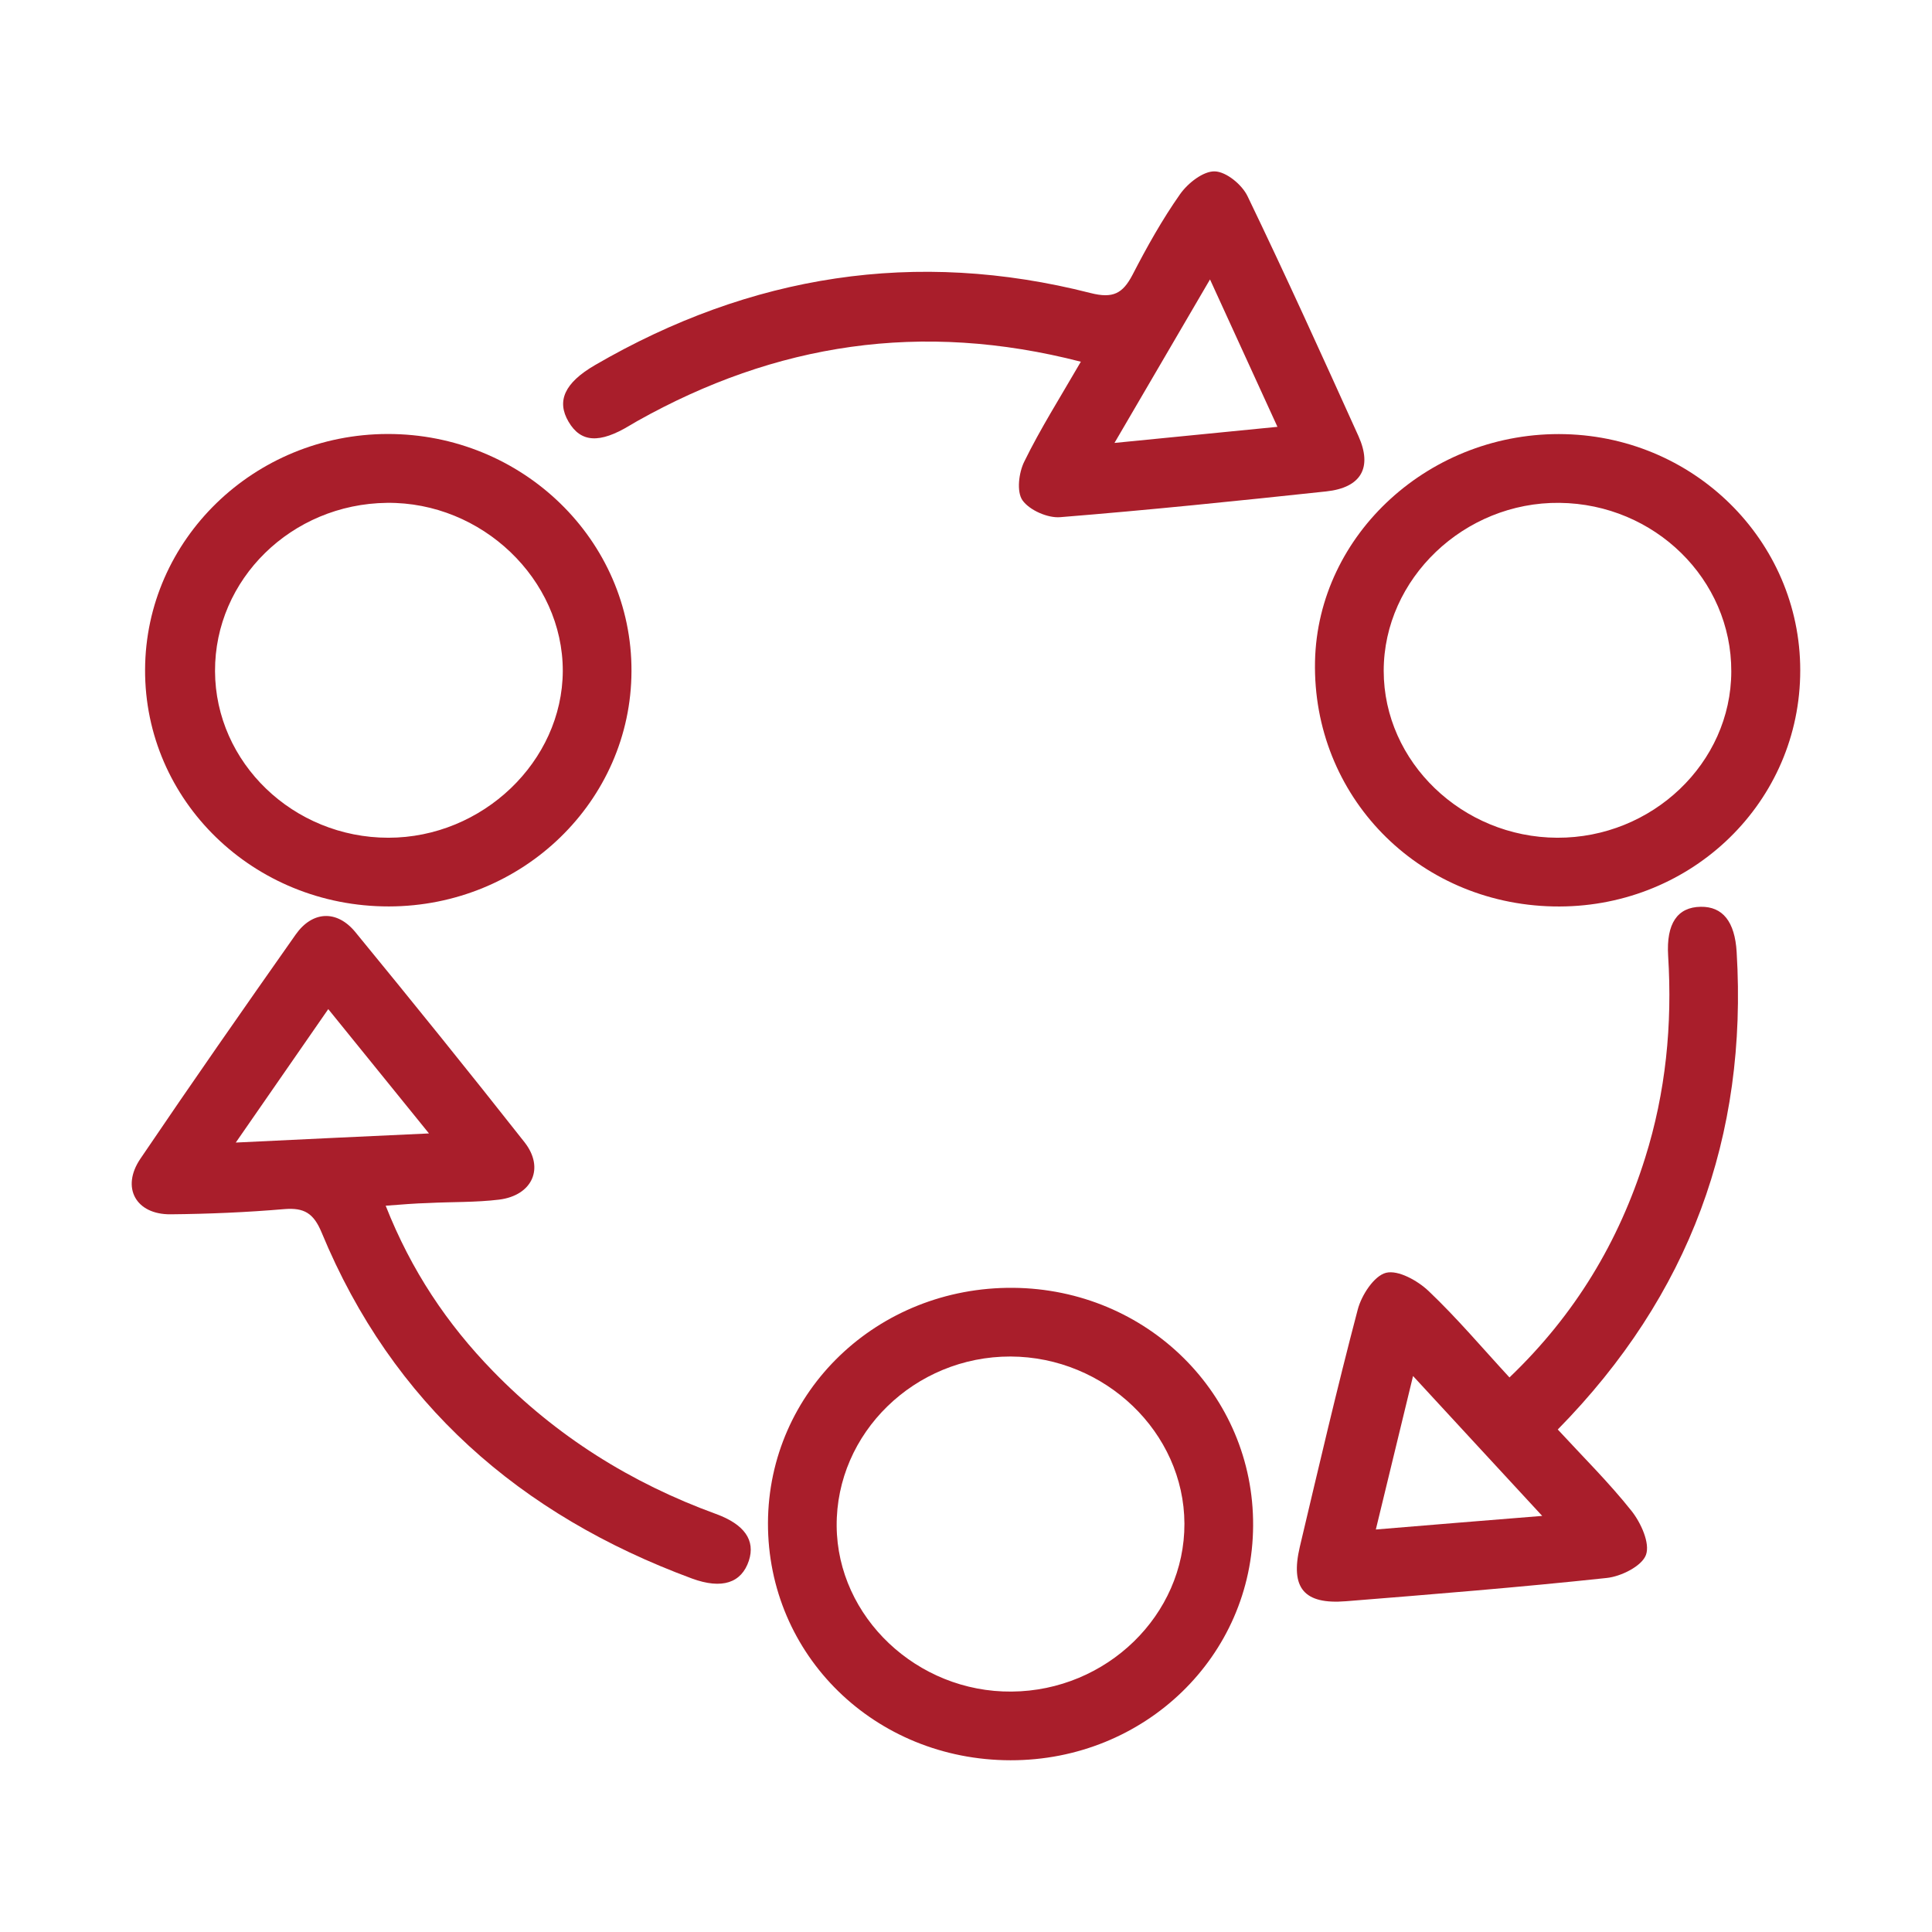
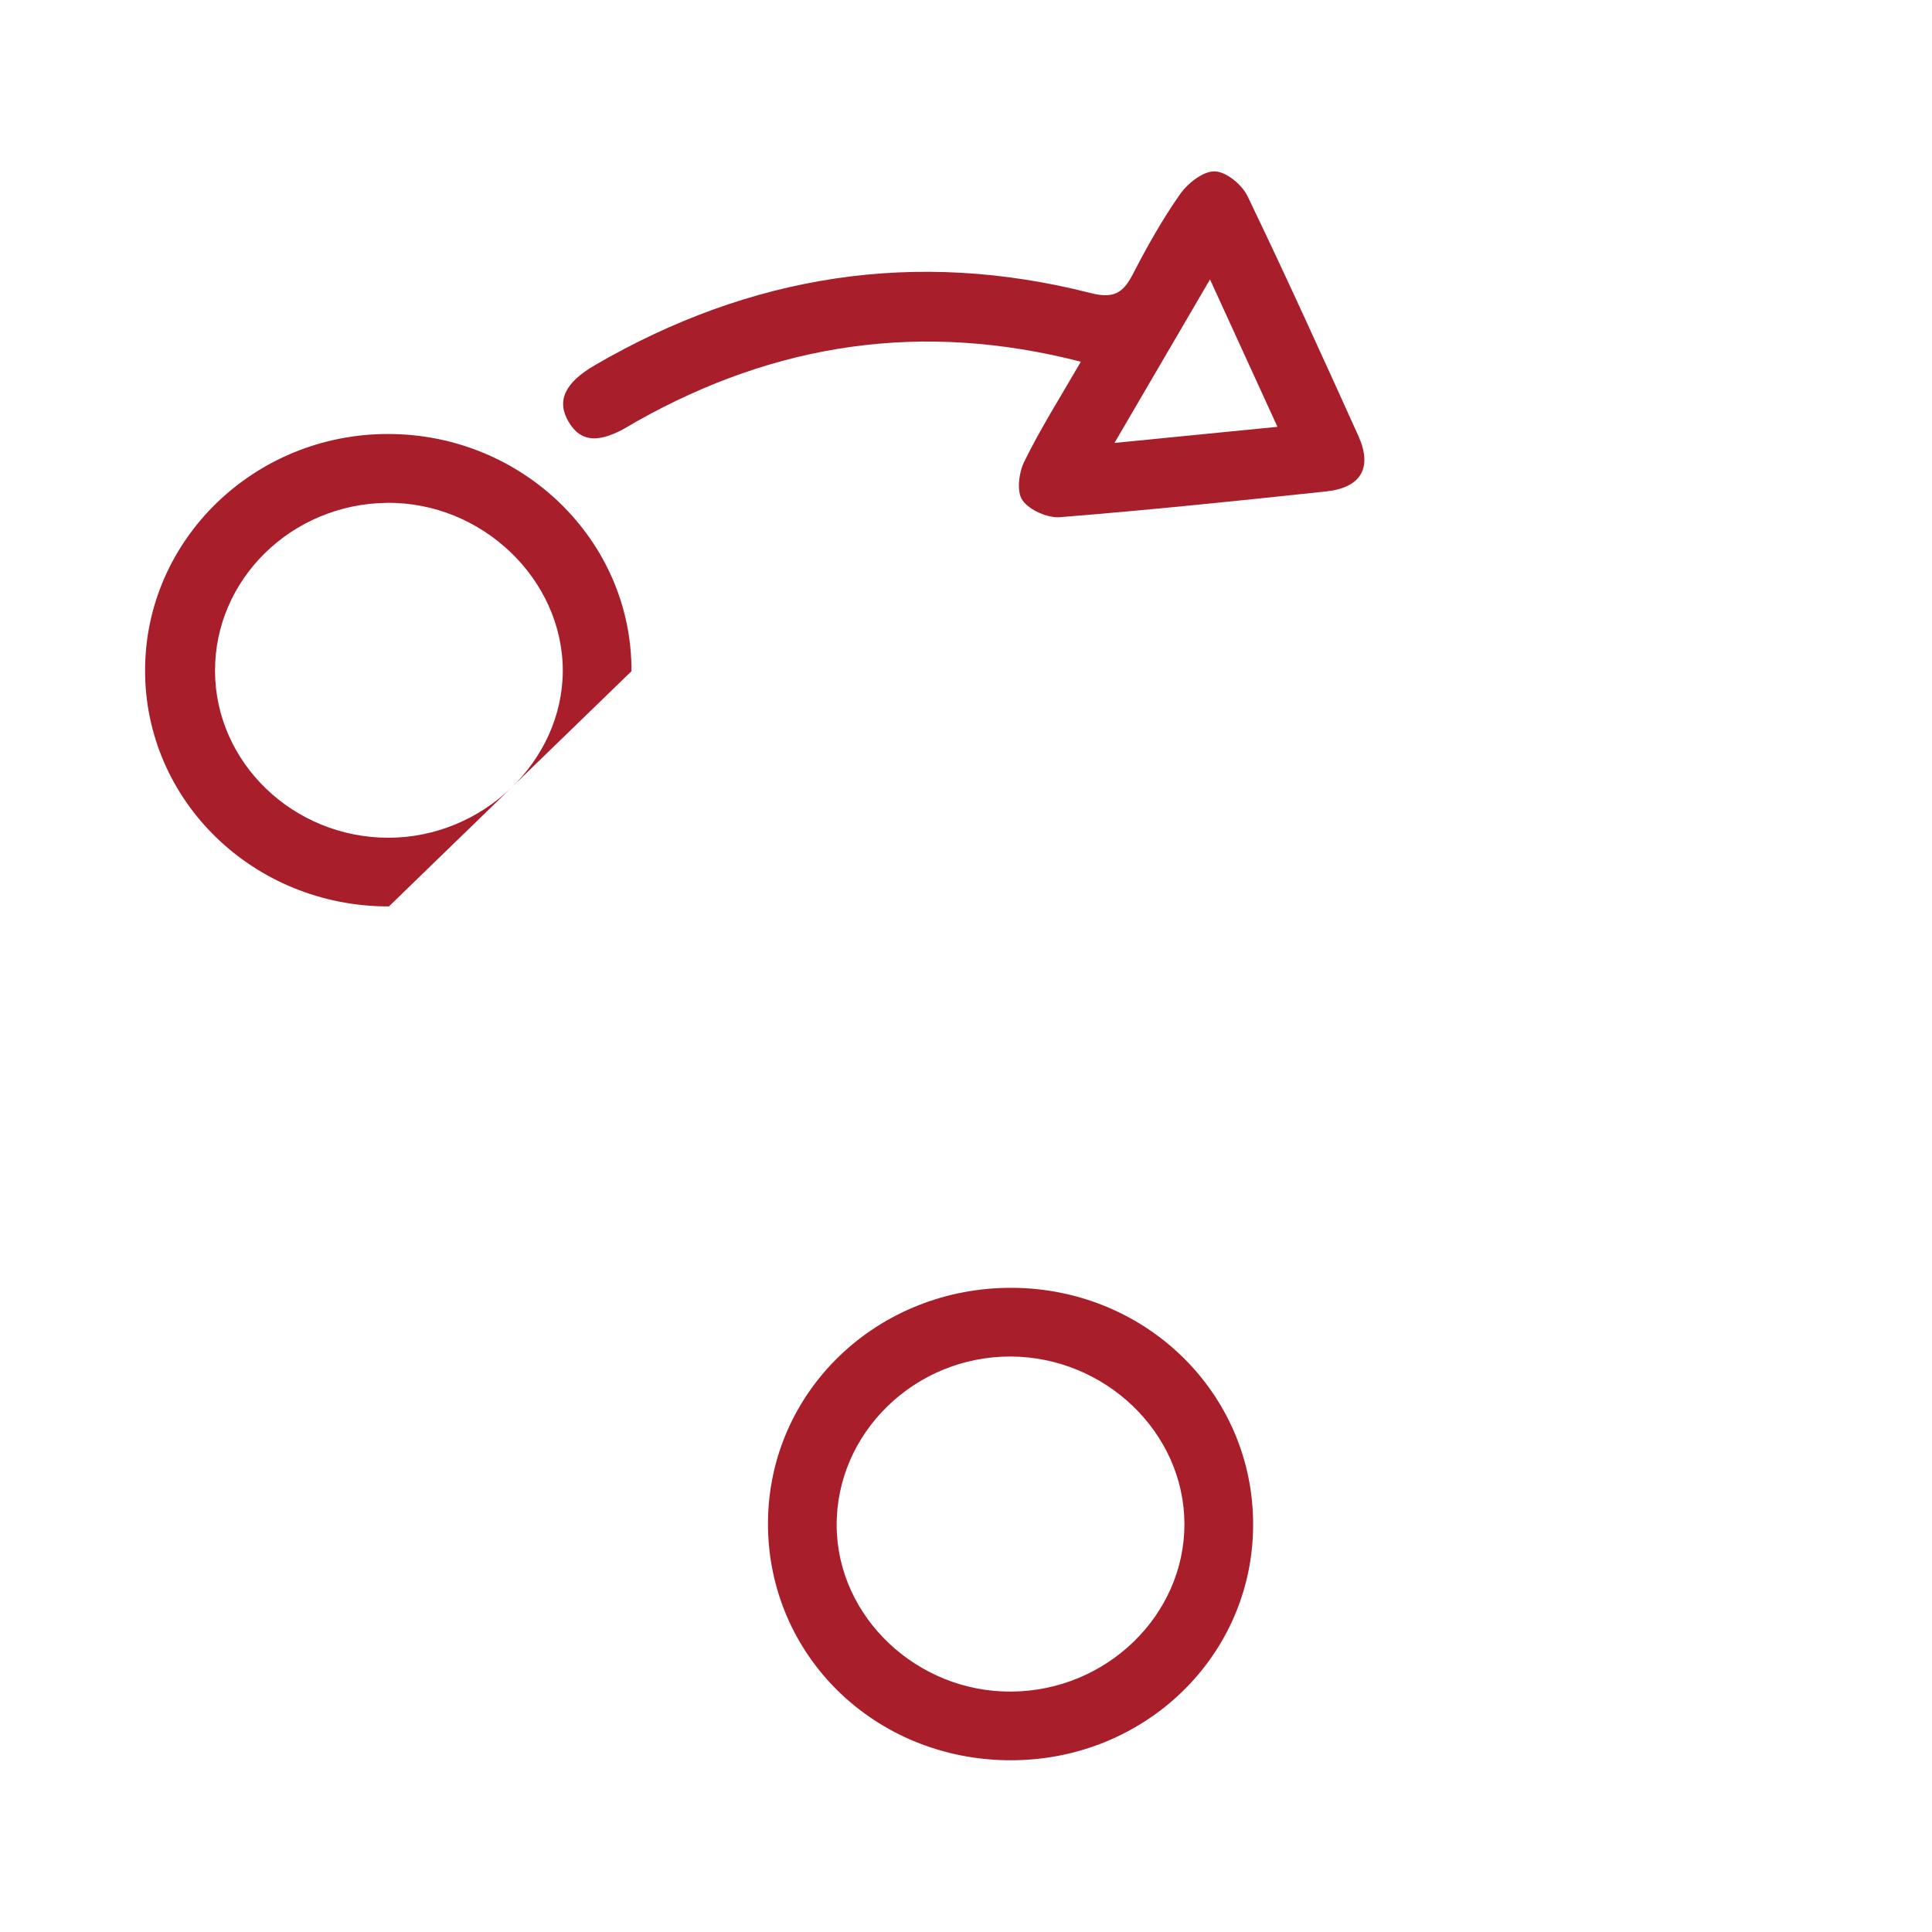
<svg xmlns="http://www.w3.org/2000/svg" version="1.1" id="Layer_1" x="0px" y="0px" viewBox="0 0 1080 1080" style="enable-background:new 0 0 1080 1080;" xml:space="preserve">
  <style type="text/css">
	.st0{fill:#A91E2B;}
</style>
  <g>
    <g>
-       <path class="st0" d="M215.6,674c14.3,36.3,34.4,66.2,60,92.5c35.3,36.3,77.1,62.5,124.6,79.8c15.9,5.8,22.2,14.7,18.4,26.2    c-4.1,12.3-14.9,16.1-31.8,9.9c-96-35.5-167.4-97.7-207-193.4c-4.5-10.8-9.7-14-20.9-13.1c-21.1,1.8-42.3,2.7-63.5,2.9    c-19.4,0.2-27.9-14.9-16.9-31.1c28.5-42.1,57.6-83.8,86.8-125.3c9.3-13.2,23-13.9,33.3-1.4c31.9,38.9,63.5,78,94.6,117.5    c11.4,14.5,4.3,29.8-14.2,32.1c-13.1,1.6-26.4,1.2-39.7,1.9C232,672.7,224.8,673.3,215.6,674z M183.5,564.1    c-17.7,25.6-33.8,48.8-51.7,74.6c37.1-1.8,71-3.4,108-5.1C220.1,609.3,202.6,587.7,183.5,564.1z" />
      <path class="st0" d="M604.2,202.2c-89.3-23-170.7-10.2-248,33.2c-1.4,0.8-2.7,1.6-4.1,2.4c-17,10.3-27.5,9.6-34.3-2.1    c-6.7-11.4-2.4-21.6,14.8-31.6c86.9-50.5,179.3-65.2,277-40.3c12.6,3.2,18,0.3,23.5-10.2c8-15.5,16.6-30.9,26.6-45.1    c4.3-6.1,12.9-12.9,19.4-12.7c6.4,0.2,15.2,7.4,18.3,13.9c21.4,44.4,41.7,89.2,62,134.1c7.9,17.6,1.5,28.8-18,30.9    c-49.5,5.3-99.1,10.4-148.7,14.4c-7,0.6-17.2-3.9-21.1-9.4c-3.4-4.8-2.1-15.5,1-21.7C581.5,239.8,592.5,222.4,604.2,202.2z     M676.4,156.2c-18.2,31.2-35,59.9-53.4,91.4c32.3-3.2,60.8-6,91.1-9C701.5,211,689.9,185.7,676.4,156.2z" />
-       <path class="st0" d="M843.8,770c36.7-35.1,61.1-75.8,75.8-122.6c11.6-36.8,15.3-74.6,12.9-113.1c-1.1-18.1,5.2-27.2,18.2-27.4    c12.3-0.2,19.1,8.3,20.1,25.3c6.2,103-26.2,191.8-100,266.9c14,15.2,28.6,29.6,41.3,45.6c5.2,6.6,10.4,18,8,24.5    c-2.3,6.3-14,12.1-22,12.9c-48.5,5.2-97.1,9.1-145.7,13c-23.5,1.9-31.2-7.4-25.8-30.4c10.5-44.3,20.8-88.7,32.4-132.7    c2.1-8,9.1-18.8,15.8-20.5c6.8-1.7,17.7,4.4,23.8,10.2C814.4,736.7,828.4,753.3,843.8,770z M862.1,847.4    c-25.2-27.3-47.7-51.6-72.2-78.2c-7.2,29.6-13.7,56.4-20.8,85.8C800,852.4,828.8,850.1,862.1,847.4z" />
-       <path class="st0" d="M217.4,506.7c-75.7,0.1-136.6-59.1-136.3-132.4c0.3-72.7,61-131.6,135.6-131.7    c75.3-0.1,136.6,59.4,136.3,132.6C352.8,447.8,292.1,506.6,217.4,506.7z M120.2,375.2c0.2,51.2,43.8,93.1,96.9,93.1    c52.7,0,97.3-42.7,97.5-93.2c0.1-51.2-45.2-94.6-98.3-94C163,281.7,120,323.8,120.2,375.2z" />
-       <path class="st0" d="M868.3,506.7c-76-1.6-134.7-61.9-133.2-136.9c1.5-71.4,64.8-129,139.8-127.1c74.5,1.9,133.3,62.5,131.4,135.4    C1004.5,451.1,943.1,508.3,868.3,506.7z M967.8,375.4c0.2-51.5-42.8-93.7-96-94.3c-53.3-0.6-98.3,42.4-98.3,93.9    c0,50.9,43.9,93.1,97,93.3C923.6,468.5,967.7,426.5,967.8,375.4z" />
+       <path class="st0" d="M217.4,506.7c-75.7,0.1-136.6-59.1-136.3-132.4c0.3-72.7,61-131.6,135.6-131.7    c75.3-0.1,136.6,59.4,136.3,132.6z M120.2,375.2c0.2,51.2,43.8,93.1,96.9,93.1    c52.7,0,97.3-42.7,97.5-93.2c0.1-51.2-45.2-94.6-98.3-94C163,281.7,120,323.8,120.2,375.2z" />
      <path class="st0" d="M700.5,852.8c-0.3,73-60.6,131.3-135.6,131.2c-75.9-0.1-135.8-58.7-135.6-132.7    c0.3-73.6,61.2-132,137.1-131.4C641.3,720.6,700.9,779.6,700.5,852.8z M662.1,851.7c-0.2-50.9-44.3-93.2-97.2-93.4    c-53.6-0.1-97.6,42.8-97.2,94.8c0.4,50.9,45,93,97.8,92.5C618.7,945.2,662.3,902.7,662.1,851.7z" />
    </g>
  </g>
</svg>